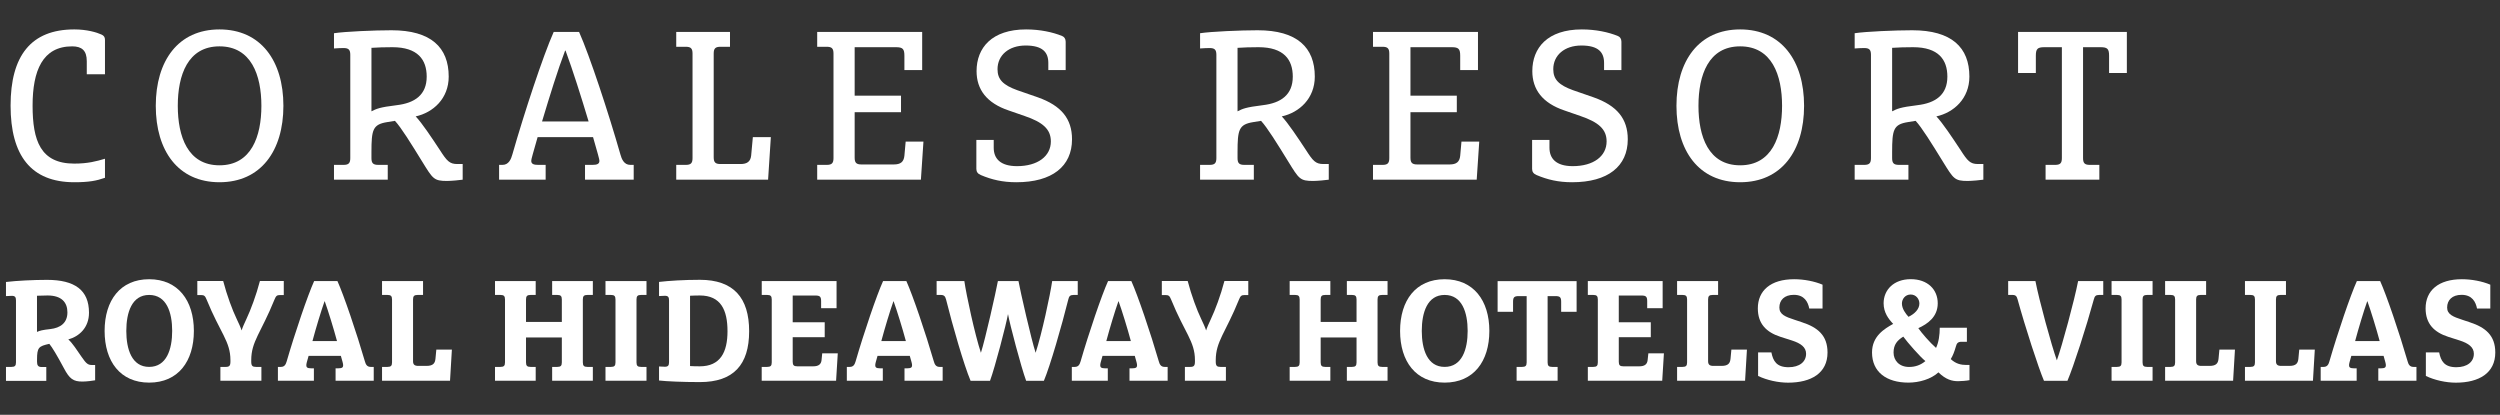
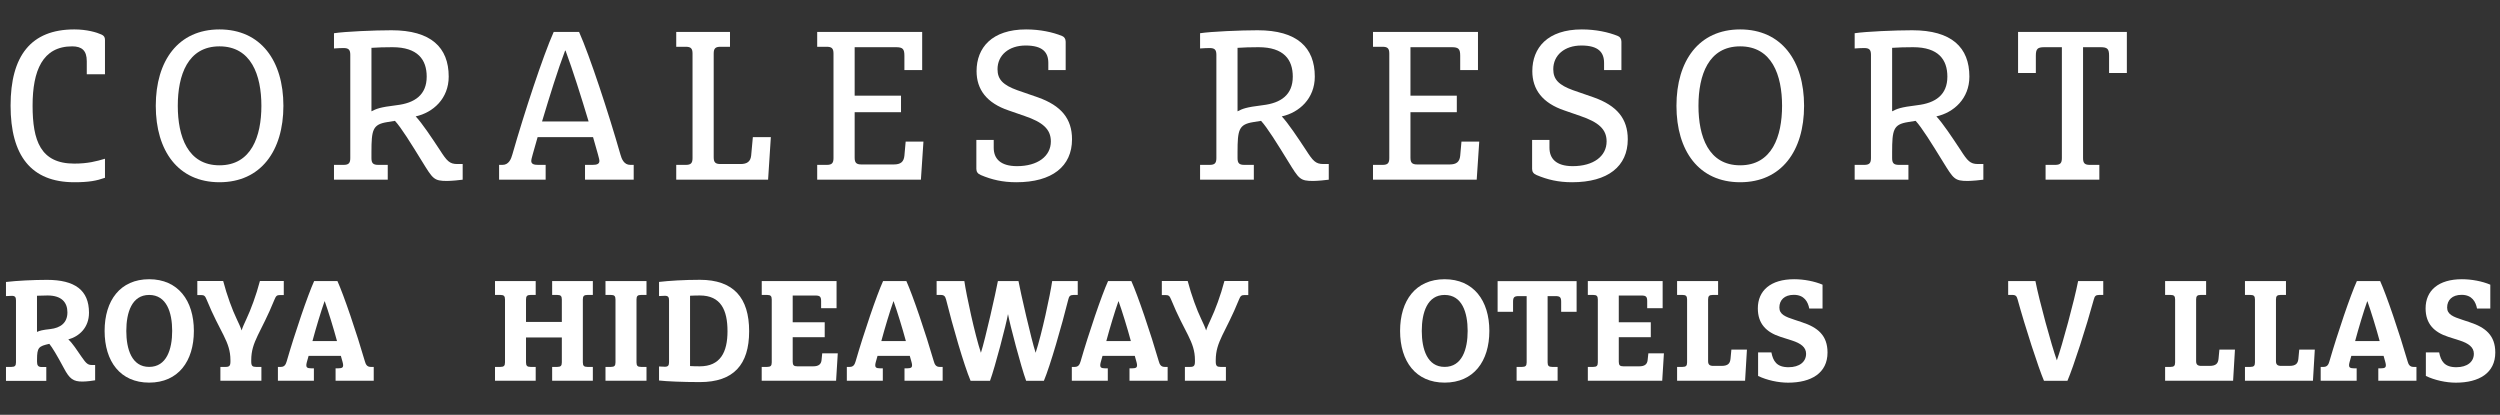
<svg xmlns="http://www.w3.org/2000/svg" id="Capa_2" viewBox="0 0 472.47 78.39">
  <rect x="0" y="0" width="472.47" height="78.39" fill="#333333" stroke="none" />
  <g id="Capa_1-2" data-name="Capa_1">
    <g>
      <path d="M19.84,33.6c-1.6.56-3,.84-5.8.84-8.2,0-12.04-5.08-12.04-14.48S5.84,5.56,14.04,5.56c2.4,0,4.24.56,5.12.96.48.2.68.52.68,1v6.52h-3.44v-2.48c0-2-.92-2.8-2.76-2.8-5.6,0-7.48,4.6-7.48,11.2s1.48,10.96,7.88,10.96c2.56,0,4.2-.44,5.8-.92v3.6Z" fill="#fff" />
      <path d="M41.48,34.44c-7.8,0-12.04-5.92-12.04-14.44s4.24-14.44,12.04-14.44,12.08,5.92,12.08,14.44-4.28,14.44-12.08,14.44ZM41.48,8.76c-6,0-7.88,5.44-7.88,11.24s1.88,11.24,7.88,11.24,7.92-5.44,7.92-11.24-1.92-11.24-7.92-11.24Z" fill="#fff" />
      <path d="M63.12,31.16h1.8c.96,0,1.28-.32,1.28-1.28V10.36c0-.96-.32-1.28-1.28-1.28-.48,0-1.32.04-1.8.08v-2.88c2.08-.32,7.68-.56,10.88-.56,7.44,0,10.8,3.24,10.8,8.76,0,4.16-2.96,6.8-6.24,7.52,1.24,1.32,2.96,3.92,4.6,6.4,1.28,2,1.8,2.6,3.24,2.6h1.04v2.96c-.48.08-2.2.24-2.96.24-2.48,0-2.68-.4-4.68-3.64-2.12-3.44-4-6.48-5.16-7.72l-1.48.24c-2.72.44-2.96,1.44-2.96,5.68v1.12c0,.96.32,1.28,1.28,1.28h1.8v2.8h-10.16v-2.8ZM70.2,21.04c.96-.48,1.48-.76,4.76-1.16,3.44-.4,5.68-1.96,5.68-5.4,0-3.2-1.68-5.56-6.48-5.56-1.28,0-3,.04-3.96.12v12Z" fill="#fff" />
      <path d="M94.32,31.16h.64c1.2,0,1.64-1.12,1.88-2,2.24-7.84,5.8-18.64,7.8-23.12h4.8c2,4.48,5.56,15.28,7.8,23.12.24.88.68,2,1.88,2h.64v2.8h-9.2v-2.8h1.4c.84,0,1.32-.16,1.32-.76,0-.16-.04-.36-.28-1.24l-.92-3.24h-10.48l-.92,3.24c-.24.84-.28,1.08-.28,1.24,0,.6.48.76,1.32.76h1.4v2.8h-8.8v-2.8ZM102.44,22.96h8.8c-1.44-4.8-3-9.72-4.36-13.4h-.08c-1.4,3.68-2.92,8.6-4.36,13.4Z" fill="#fff" />
      <path d="M127.8,31.16h1.8c.96,0,1.28-.32,1.28-1.28V10.12c0-.96-.32-1.28-1.28-1.28h-1.8v-2.8h10.16v2.8h-1.8c-.96,0-1.28.32-1.28,1.28v19.6c0,.96.32,1.28,1.28,1.28h3.8c1.24,0,1.88-.48,2-1.6l.32-3.48h3.4l-.52,8.04h-17.36v-2.8Z" fill="#fff" />
      <path d="M154.44,31.16h1.8c.96,0,1.28-.32,1.28-1.28V10.12c0-.96-.32-1.28-1.28-1.28h-1.8v-2.8h19.84v7.2h-3.36v-2.72c0-1.28-.32-1.6-1.6-1.6h-7.8v9.16h8.76v3.12h-8.76v8.6c0,.96.32,1.28,1.28,1.28h6.12c1.28,0,1.88-.48,2-1.64l.24-2.68h3.36l-.48,7.2h-19.6v-2.8Z" fill="#fff" />
      <path d="M187.8,26.44v1.48c0,2,1.2,3.48,4.4,3.48,3.92,0,6.4-1.88,6.4-4.68,0-2.32-1.56-3.64-4.96-4.8l-3-1.04c-4.16-1.4-6.08-3.96-6.08-7.44,0-4.4,2.88-7.88,9.36-7.88,2.64,0,5.04.52,6.8,1.24.4.16.68.52.68,1.08v5.36h-3.28v-1.36c0-2-1.08-3.28-4.28-3.28s-5.32,1.84-5.32,4.48c0,1.96,1.08,3,3.72,3.96l3.92,1.36c4.4,1.56,6.44,4.04,6.44,7.92,0,5.12-3.76,8.12-10.52,8.12-2.6,0-4.64-.48-6.72-1.36-.56-.24-.84-.6-.84-1.16v-5.48h3.28Z" fill="#fff" />
      <path d="M226.8,31.16h1.8c.96,0,1.28-.32,1.28-1.28V10.36c0-.96-.32-1.28-1.28-1.28-.48,0-1.32.04-1.8.08v-2.88c2.08-.32,7.68-.56,10.88-.56,7.44,0,10.8,3.24,10.8,8.76,0,4.16-2.96,6.8-6.24,7.52,1.24,1.32,2.96,3.92,4.6,6.4,1.28,2,1.8,2.6,3.24,2.6h1.04v2.96c-.48.08-2.2.24-2.96.24-2.48,0-2.68-.4-4.68-3.64-2.12-3.44-4-6.48-5.16-7.72l-1.48.24c-2.72.44-2.96,1.44-2.96,5.68v1.12c0,.96.32,1.28,1.28,1.28h1.8v2.8h-10.16v-2.8ZM233.88,21.04c.96-.48,1.48-.76,4.76-1.16,3.44-.4,5.68-1.96,5.68-5.4,0-3.2-1.68-5.56-6.48-5.56-1.28,0-3,.04-3.96.12v12Z" fill="#fff" />
      <path d="M259.48,31.16h1.8c.96,0,1.28-.32,1.28-1.28V10.12c0-.96-.32-1.28-1.28-1.28h-1.8v-2.8h19.84v7.2h-3.36v-2.72c0-1.28-.32-1.6-1.6-1.6h-7.8v9.16h8.76v3.12h-8.76v8.6c0,.96.32,1.28,1.28,1.28h6.12c1.28,0,1.88-.48,2-1.64l.24-2.68h3.36l-.48,7.2h-19.6v-2.8Z" fill="#fff" />
      <path d="M292.83,26.44v1.48c0,2,1.2,3.48,4.4,3.48,3.92,0,6.4-1.88,6.4-4.68,0-2.32-1.56-3.64-4.96-4.8l-3-1.04c-4.16-1.4-6.08-3.96-6.08-7.44,0-4.4,2.88-7.88,9.36-7.88,2.64,0,5.04.52,6.8,1.24.4.16.68.52.68,1.08v5.36h-3.28v-1.36c0-2-1.08-3.28-4.28-3.28s-5.32,1.84-5.32,4.48c0,1.96,1.08,3,3.72,3.96l3.92,1.36c4.4,1.56,6.44,4.04,6.44,7.92,0,5.12-3.76,8.12-10.52,8.12-2.6,0-4.64-.48-6.72-1.36-.56-.24-.84-.6-.84-1.16v-5.48h3.28Z" fill="#fff" />
      <path d="M328.87,34.44c-7.8,0-12.04-5.92-12.04-14.44s4.24-14.44,12.04-14.44,12.08,5.92,12.08,14.44-4.28,14.44-12.08,14.44ZM328.87,8.76c-6,0-7.88,5.44-7.88,11.24s1.88,11.24,7.88,11.24,7.92-5.44,7.92-11.24-1.92-11.24-7.92-11.24Z" fill="#fff" />
      <path d="M350.51,31.16h1.8c.96,0,1.28-.32,1.28-1.28V10.36c0-.96-.32-1.28-1.28-1.28-.48,0-1.32.04-1.8.08v-2.88c2.08-.32,7.68-.56,10.88-.56,7.44,0,10.8,3.24,10.8,8.76,0,4.16-2.96,6.8-6.24,7.52,1.24,1.32,2.96,3.92,4.6,6.4,1.28,2,1.8,2.6,3.24,2.6h1.04v2.96c-.48.08-2.2.24-2.96.24-2.48,0-2.68-.4-4.68-3.64-2.12-3.44-4-6.48-5.16-7.72l-1.48.24c-2.72.44-2.96,1.44-2.96,5.68v1.12c0,.96.32,1.28,1.28,1.28h1.8v2.8h-10.16v-2.8ZM357.59,21.04c.96-.48,1.48-.76,4.76-1.16,3.44-.4,5.68-1.96,5.68-5.4,0-3.2-1.68-5.56-6.48-5.56-1.28,0-3,.04-3.96.12v12Z" fill="#fff" />
      <path d="M386.59,31.16h1.8c.96,0,1.28-.32,1.28-1.28V8.92h-3.32c-1.28,0-1.6.32-1.6,1.6v3.28h-3.36v-7.76h20.56v7.76h-3.36v-3.28c0-1.28-.32-1.6-1.6-1.6h-3.32v20.96c0,.96.32,1.28,1.28,1.28h1.8v2.8h-10.16v-2.8Z" fill="#fff" />
      <path d="M1.13,69.34h1.03c.65,0,.86-.22.86-.86v-11.71c0-.62-.19-.86-.78-.86-.24,0-.78.03-1.11.05v-2.67c2-.24,5.21-.4,7.75-.4,5.26,0,7.94,1.94,7.94,6.21,0,2.83-1.86,4.48-3.91,5.05.78.67,1.67,2.08,2.51,3.29.89,1.3,1.21,1.54,1.97,1.54h.59v2.89c-.43.08-1.59.24-2.4.24-1.73,0-2.43-.49-3.51-2.54-1.3-2.43-2.21-3.94-2.75-4.59-2,.46-2.32.65-2.32,3v.38c0,.7.22,1,.86,1h.89v2.62H1.13v-2.62ZM6.99,62.73c.51-.24,1.05-.38,2.51-.54,1.92-.22,3.24-1.16,3.24-3.16,0-1.84-1.05-3.19-3.75-3.19-.7,0-1.51.03-2,.05v6.83Z" fill="#fff" />
      <path d="M28.19,72.31c-5.45,0-8.42-4-8.42-9.77s2.97-9.77,8.42-9.77,8.45,4.02,8.45,9.77-2.97,9.77-8.45,9.77ZM28.19,55.74c-3.29,0-4.32,3.35-4.32,6.8s1.03,6.8,4.32,6.8,4.35-3.32,4.35-6.8-1.05-6.8-4.35-6.8Z" fill="#fff" />
      <path d="M41.63,69.34h1.03c.65,0,.89-.19.89-1v-.27c0-3.56-1.94-5.16-4.51-11.47-.27-.65-.43-.84-1.05-.84h-.7v-2.65h4.89c.7,2.7,1.75,5.51,2.54,7.15.38.81.78,1.65.94,2.19.16-.54.54-1.38.92-2.19.78-1.65,1.84-4.45,2.54-7.15h4.51v2.65h-.7c-.62,0-.78.19-1.05.84-2.56,6.32-4.4,7.91-4.4,11.47v.27c0,.81.24,1,.89,1h1.03v2.62h-7.75v-2.62Z" fill="#fff" />
      <path d="M52.51,69.34h.57c.73,0,.94-.51,1.11-1.08,1.54-5.32,3.97-12.47,5.18-15.14h4.4c1.21,2.67,3.64,9.83,5.18,15.14.16.57.38,1.08,1.11,1.08h.57v2.62h-7.21v-2.35h.49c.76,0,.94-.19.94-.57,0-.32-.11-.65-.43-1.78h-6.1c-.32,1.13-.43,1.46-.43,1.78,0,.38.19.57.94.57h.49v2.35h-6.8v-2.62ZM59.05,64.46h4.64c-.62-2.32-1.67-5.72-2.32-7.53h-.03c-.65,1.81-1.67,5.21-2.29,7.53Z" fill="#fff" />
-       <path d="M72.2,69.34h1.03c.65,0,.86-.22.86-.86v-11.88c0-.65-.22-.86-.86-.86h-1.03v-2.62h7.75v2.62h-1.03c-.65,0-.86.22-.86.86v11.66c0,.65.3.89,1,.89h1.54c1.3,0,1.62-.54,1.7-1.38l.16-1.7h2.94l-.35,5.88h-12.85v-2.62Z" fill="#fff" />
      <path d="M93.55,69.34h1.03c.65,0,.86-.22.86-.86v-11.88c0-.65-.22-.86-.86-.86h-1.03v-2.62h7.69v2.62h-.97c-.65,0-.86.22-.86.86v4.24h6.77v-4.24c0-.65-.22-.86-.86-.86h-.97v-2.62h7.69v2.62h-1.03c-.65,0-.86.22-.86.86v11.88c0,.65.22.86.86.86h1.03v2.62h-7.69v-2.62h.97c.65,0,.86-.22.86-.86v-4.7h-6.77v4.7c0,.65.22.86.86.86h.97v2.62h-7.69v-2.62Z" fill="#fff" />
      <path d="M114.43,69.34h1.03c.65,0,.86-.22.86-.86v-11.88c0-.65-.22-.86-.86-.86h-1.03v-2.62h7.75v2.62h-1.03c-.65,0-.86.22-.86.86v11.88c0,.65.22.86.86.86h1.03v2.62h-7.75v-2.62Z" fill="#fff" />
      <path d="M124.55,69.26c.32.03.86.05,1.11.05.59,0,.78-.24.78-.86v-11.69c0-.62-.19-.86-.78-.86-.24,0-.78.03-1.11.05v-2.67c1.89-.22,4.72-.4,7.72-.4,6.37,0,9.31,3.4,9.31,9.72s-2.94,9.61-9.31,9.61c-3.24,0-6.37-.14-7.72-.3v-2.65ZM130.41,69.18c.49.03,1.13.05,1.84.05,3.89,0,5.24-2.67,5.24-6.64s-1.24-6.75-5.24-6.75c-.7,0-1.35.03-1.84.05v13.28Z" fill="#fff" />
      <path d="M143.96,69.34h1.03c.65,0,.86-.22.86-.86v-11.88c0-.65-.22-.86-.86-.86h-1.03v-2.62h14.14v5.13h-2.92v-1.32c0-.86-.22-1.08-1.08-1.08h-4.29v5.05h6.05v2.83h-6.05v4.64c0,.65.22.86.86.86h3.02c1,0,1.48-.38,1.57-1.16l.13-1.3h2.94l-.32,5.18h-14.06v-2.62Z" fill="#fff" />
      <path d="M160.03,69.34h.57c.73,0,.94-.51,1.11-1.08,1.54-5.32,3.97-12.47,5.18-15.14h4.4c1.21,2.67,3.64,9.83,5.18,15.14.16.57.38,1.08,1.11,1.08h.57v2.62h-7.21v-2.35h.49c.76,0,.94-.19.94-.57,0-.32-.11-.65-.43-1.78h-6.1c-.32,1.13-.43,1.46-.43,1.78,0,.38.19.57.94.57h.49v2.35h-6.8v-2.62ZM166.56,64.46h4.64c-.62-2.32-1.67-5.72-2.32-7.53h-.03c-.65,1.81-1.67,5.21-2.29,7.53Z" fill="#fff" />
      <path d="M182.25,53.12c.38,2.65,1.97,10.04,3.13,13.55.81-2.48,2.86-11.61,3.21-13.55h3.89c.35,1.94,2.43,11.07,3.24,13.55,1.16-3.51,2.75-10.91,3.13-13.55h4.83v2.62h-.78c-.65,0-.86.24-1,.84-1.24,4.97-3.43,12.58-4.62,15.39h-3.35c-.94-2.54-3.1-10.74-3.43-12.61-.32,1.86-2.46,10.07-3.4,12.61h-3.67c-1.27-3-3.4-10.42-4.64-15.39-.16-.59-.38-.84-1-.84h-.78v-2.62h5.24Z" fill="#fff" />
      <path d="M202.55,69.34h.57c.73,0,.94-.51,1.11-1.08,1.54-5.32,3.97-12.47,5.18-15.14h4.4c1.21,2.67,3.64,9.83,5.18,15.14.16.57.38,1.08,1.11,1.08h.57v2.62h-7.21v-2.35h.49c.76,0,.94-.19.94-.57,0-.32-.11-.65-.43-1.78h-6.1c-.32,1.13-.43,1.46-.43,1.78,0,.38.19.57.94.57h.49v2.35h-6.8v-2.62ZM209.08,64.46h4.64c-.62-2.32-1.67-5.72-2.32-7.53h-.03c-.65,1.81-1.67,5.21-2.29,7.53Z" fill="#fff" />
      <path d="M223.91,69.34h1.03c.65,0,.89-.19.89-1v-.27c0-3.56-1.94-5.16-4.51-11.47-.27-.65-.43-.84-1.05-.84h-.7v-2.65h4.89c.7,2.7,1.75,5.51,2.54,7.15.38.81.78,1.65.94,2.19.16-.54.54-1.38.92-2.19.78-1.65,1.84-4.45,2.54-7.15h4.51v2.65h-.7c-.62,0-.78.19-1.05.84-2.56,6.32-4.4,7.91-4.4,11.47v.27c0,.81.24,1,.89,1h1.03v2.62h-7.75v-2.62Z" fill="#fff" />
-       <path d="M243.73,69.34h1.03c.65,0,.86-.22.86-.86v-11.88c0-.65-.22-.86-.86-.86h-1.03v-2.62h7.69v2.62h-.97c-.65,0-.86.22-.86.86v4.24h6.78v-4.24c0-.65-.22-.86-.86-.86h-.97v-2.62h7.69v2.62h-1.03c-.65,0-.86.22-.86.86v11.88c0,.65.22.86.86.86h1.03v2.62h-7.69v-2.62h.97c.65,0,.86-.22.86-.86v-4.7h-6.78v4.7c0,.65.22.86.86.86h.97v2.62h-7.69v-2.62Z" fill="#fff" />
      <path d="M273.02,72.31c-5.45,0-8.42-4-8.42-9.77s2.97-9.77,8.42-9.77,8.45,4.02,8.45,9.77-2.97,9.77-8.45,9.77ZM273.02,55.74c-3.29,0-4.32,3.35-4.32,6.8s1.03,6.8,4.32,6.8,4.35-3.32,4.35-6.8-1.05-6.8-4.35-6.8Z" fill="#fff" />
      <path d="M286.63,69.34h1.03c.65,0,.86-.22.86-.86v-12.52h-1.49c-.86,0-1.08.22-1.08,1.08v1.89h-2.92v-5.8h14.93v5.8h-2.92v-1.89c0-.86-.22-1.08-1.08-1.08h-1.48v12.52c0,.65.22.86.86.86h1.03v2.62h-7.75v-2.62Z" fill="#fff" />
      <path d="M300.08,69.34h1.03c.65,0,.86-.22.86-.86v-11.88c0-.65-.22-.86-.86-.86h-1.03v-2.62h14.14v5.13h-2.92v-1.32c0-.86-.22-1.08-1.08-1.08h-4.29v5.05h6.05v2.83h-6.05v4.64c0,.65.22.86.86.86h3.02c1,0,1.48-.38,1.57-1.16l.14-1.3h2.94l-.32,5.18h-14.06v-2.62Z" fill="#fff" />
      <path d="M316.95,69.34h1.03c.65,0,.86-.22.86-.86v-11.88c0-.65-.22-.86-.86-.86h-1.03v-2.62h7.75v2.62h-1.03c-.65,0-.86.22-.86.86v11.66c0,.65.3.89,1,.89h1.54c1.3,0,1.62-.54,1.7-1.38l.16-1.7h2.94l-.35,5.88h-12.85v-2.62Z" fill="#fff" />
      <path d="M334.77,66.59c.32,1.62.97,2.81,3.24,2.81,2.08,0,3.32-1.03,3.32-2.54,0-1.24-1-1.97-2.67-2.51l-2.19-.7c-2.65-.86-4.26-2.46-4.26-5.37,0-3.37,2.43-5.51,6.86-5.51,1.84,0,3.83.38,5.37,1.03v4.51h-2.51c-.24-1.24-.92-2.59-2.92-2.59-1.78,0-2.73,1-2.73,2.4,0,1.3,1.13,1.75,2.89,2.32l1.38.46c2.97.97,4.83,2.48,4.83,5.72,0,3.89-3.08,5.7-7.45,5.7-1.84,0-4-.46-5.67-1.27v-4.45h2.51Z" fill="#fff" />
-       <path d="M372.19,71.85c-.49.11-1.65.19-2.13.19-1.11,0-2.29-.27-3.72-1.67-1.4,1.3-3.67,1.94-5.67,1.94-4.16,0-6.88-2.02-6.88-5.7,0-3.08,2.35-4.48,4-5.4-.86-.89-1.81-2.13-1.81-3.89,0-2.54,1.92-4.56,5.13-4.56s5.1,1.97,5.1,4.56-1.94,3.91-3.67,4.7c.57.84,2.19,2.73,3.35,3.73.51-1.08.7-2.48.7-3.81h5.13v2.65h-1c-.65,0-.92.24-1.08.89-.27.94-.57,1.75-.97,2.38.97.92,2,1.11,2.92,1.11h.62v2.89ZM359.69,63.62c-1.13.7-1.83,1.51-1.83,3s1.05,2.73,2.94,2.73c1.19,0,2.21-.38,3.08-1.11-.97-.76-3.4-3.54-4.18-4.62ZM360.69,59.87c1.13-.54,2.05-1.43,2.05-2.51,0-.84-.62-1.7-1.65-1.7s-1.65.86-1.65,1.7c0,.97.67,1.89,1.24,2.51Z" fill="#fff" />
      <path d="M384.67,53.12c.7,3.62,3.05,12.2,4.05,14.98,1-2.78,3.32-11.36,4.02-14.98h4.75v2.62h-.78c-.65,0-.84.24-1,.84-1.43,5.24-3.83,12.69-4.99,15.39h-4.43c-1.05-2.46-3.54-10.12-4.99-15.39-.16-.59-.35-.84-.97-.84h-.81v-2.62h5.16Z" fill="#fff" />
-       <path d="M399.06,69.34h1.03c.65,0,.86-.22.86-.86v-11.88c0-.65-.22-.86-.86-.86h-1.03v-2.62h7.75v2.62h-1.03c-.65,0-.86.22-.86.86v11.88c0,.65.22.86.86.86h1.03v2.62h-7.75v-2.62Z" fill="#fff" />
      <path d="M409.18,69.34h1.03c.65,0,.86-.22.86-.86v-11.88c0-.65-.22-.86-.86-.86h-1.03v-2.62h7.75v2.62h-1.03c-.65,0-.86.22-.86.86v11.66c0,.65.3.89,1,.89h1.54c1.3,0,1.62-.54,1.7-1.38l.16-1.7h2.94l-.35,5.88h-12.85v-2.62Z" fill="#fff" />
      <path d="M424.27,69.34h1.03c.65,0,.86-.22.86-.86v-11.88c0-.65-.22-.86-.86-.86h-1.03v-2.62h7.75v2.62h-1.03c-.65,0-.86.22-.86.86v11.66c0,.65.3.89,1,.89h1.54c1.3,0,1.62-.54,1.7-1.38l.16-1.7h2.94l-.35,5.88h-12.85v-2.62Z" fill="#fff" />
      <path d="M438.56,69.34h.57c.73,0,.95-.51,1.11-1.08,1.54-5.32,3.97-12.47,5.18-15.14h4.4c1.21,2.67,3.64,9.83,5.18,15.14.16.57.38,1.08,1.11,1.08h.57v2.62h-7.21v-2.35h.49c.76,0,.94-.19.94-.57,0-.32-.11-.65-.43-1.78h-6.1c-.32,1.13-.43,1.46-.43,1.78,0,.38.19.57.95.57h.49v2.35h-6.8v-2.62ZM445.09,64.46h4.64c-.62-2.32-1.67-5.72-2.32-7.53h-.03c-.65,1.81-1.67,5.21-2.29,7.53Z" fill="#fff" />
      <path d="M460.97,66.59c.32,1.62.97,2.81,3.24,2.81,2.08,0,3.32-1.03,3.32-2.54,0-1.24-1-1.97-2.67-2.51l-2.19-.7c-2.65-.86-4.26-2.46-4.26-5.37,0-3.37,2.43-5.51,6.86-5.51,1.84,0,3.83.38,5.37,1.03v4.51h-2.51c-.24-1.24-.92-2.59-2.92-2.59-1.78,0-2.73,1-2.73,2.4,0,1.3,1.13,1.75,2.89,2.32l1.38.46c2.97.97,4.83,2.48,4.83,5.72,0,3.89-3.08,5.7-7.45,5.7-1.84,0-4-.46-5.67-1.27v-4.45h2.51Z" fill="#fff" />
    </g>
  </g>
</svg>